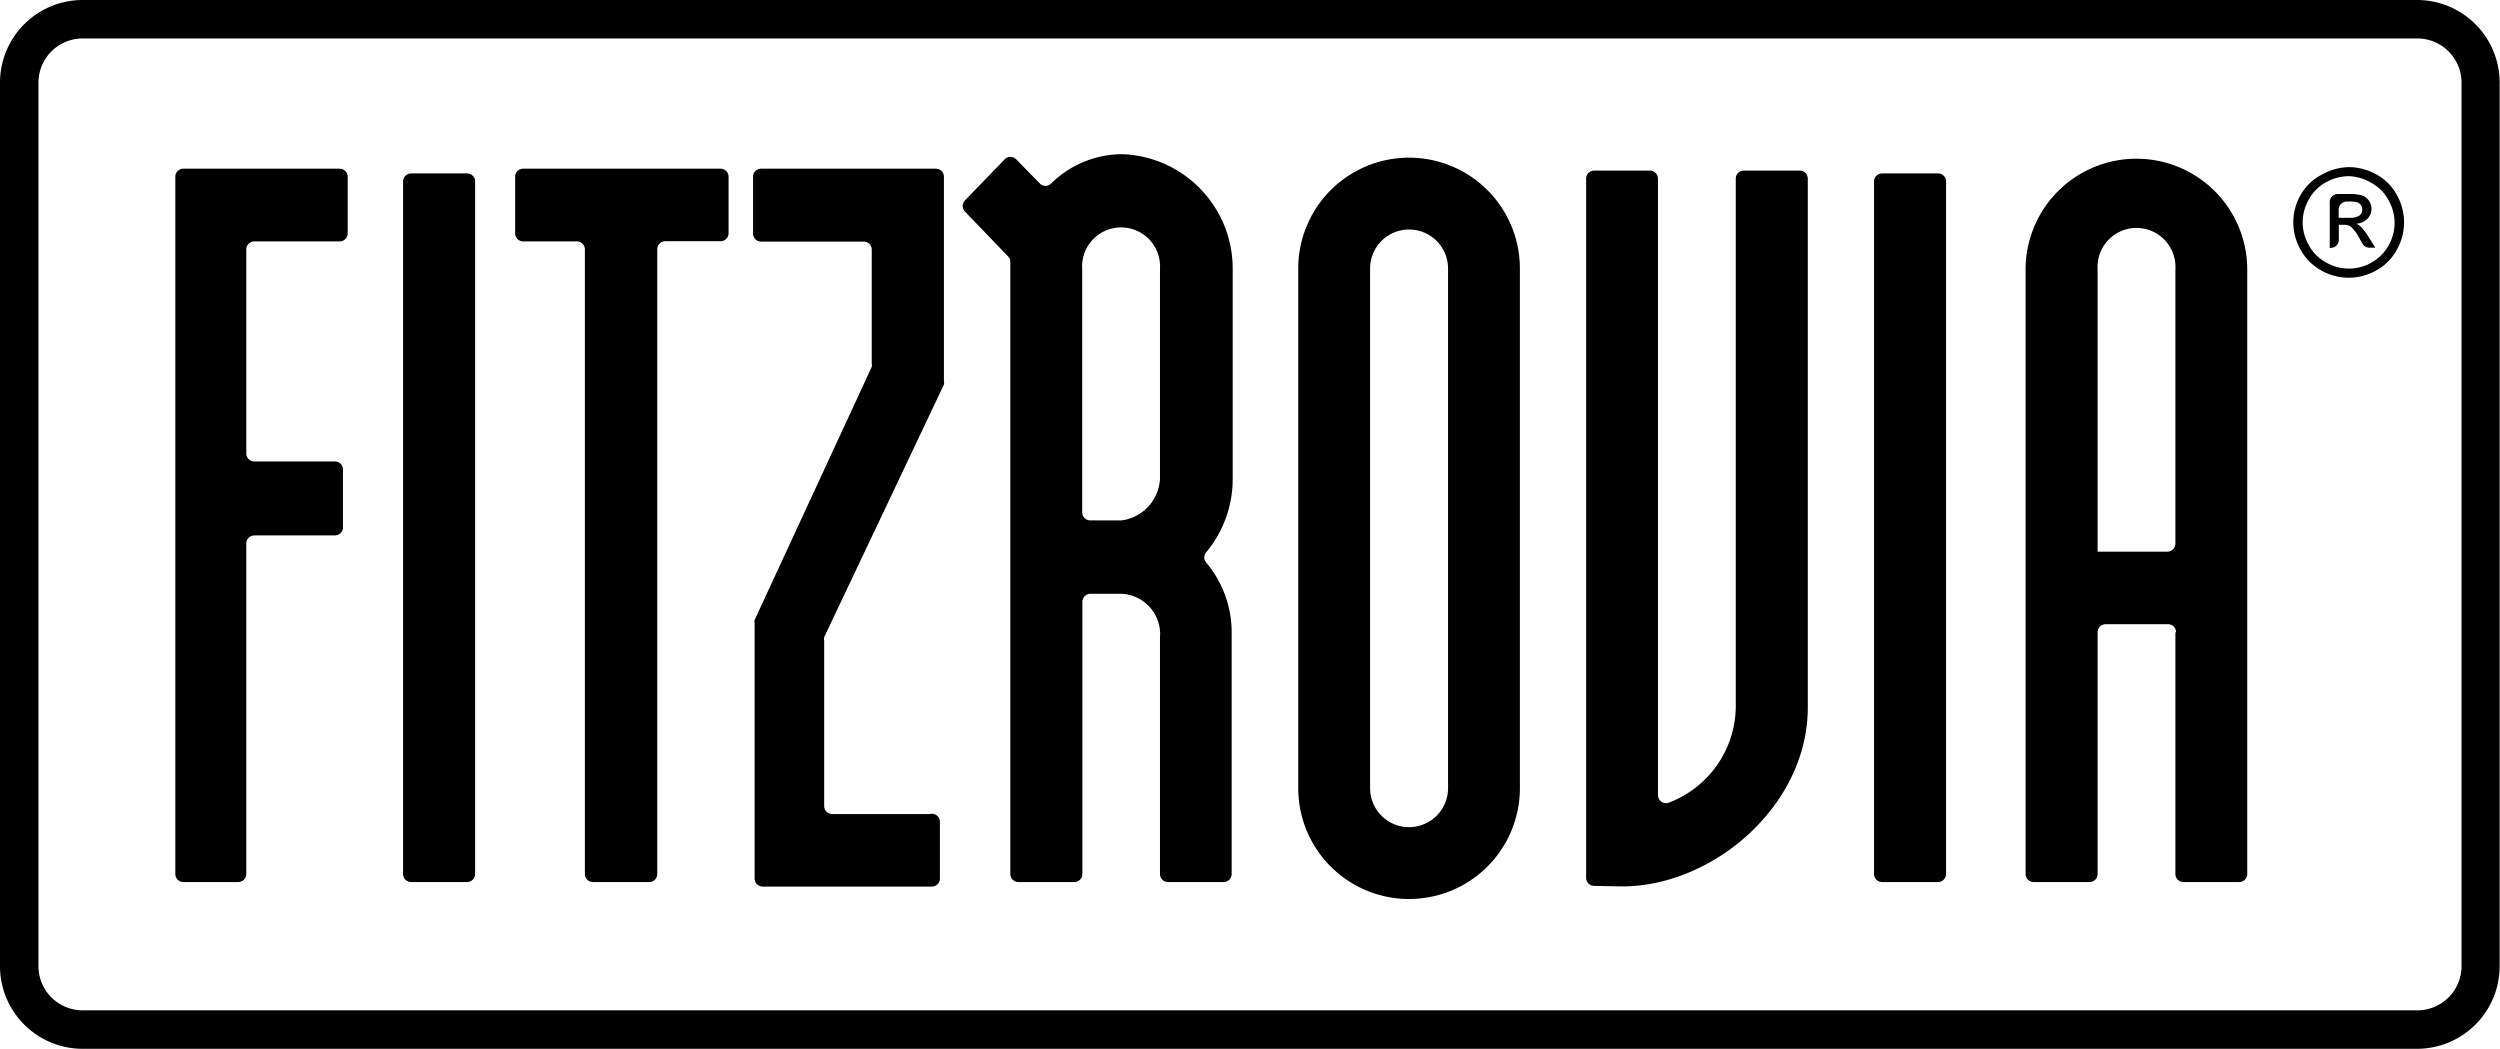
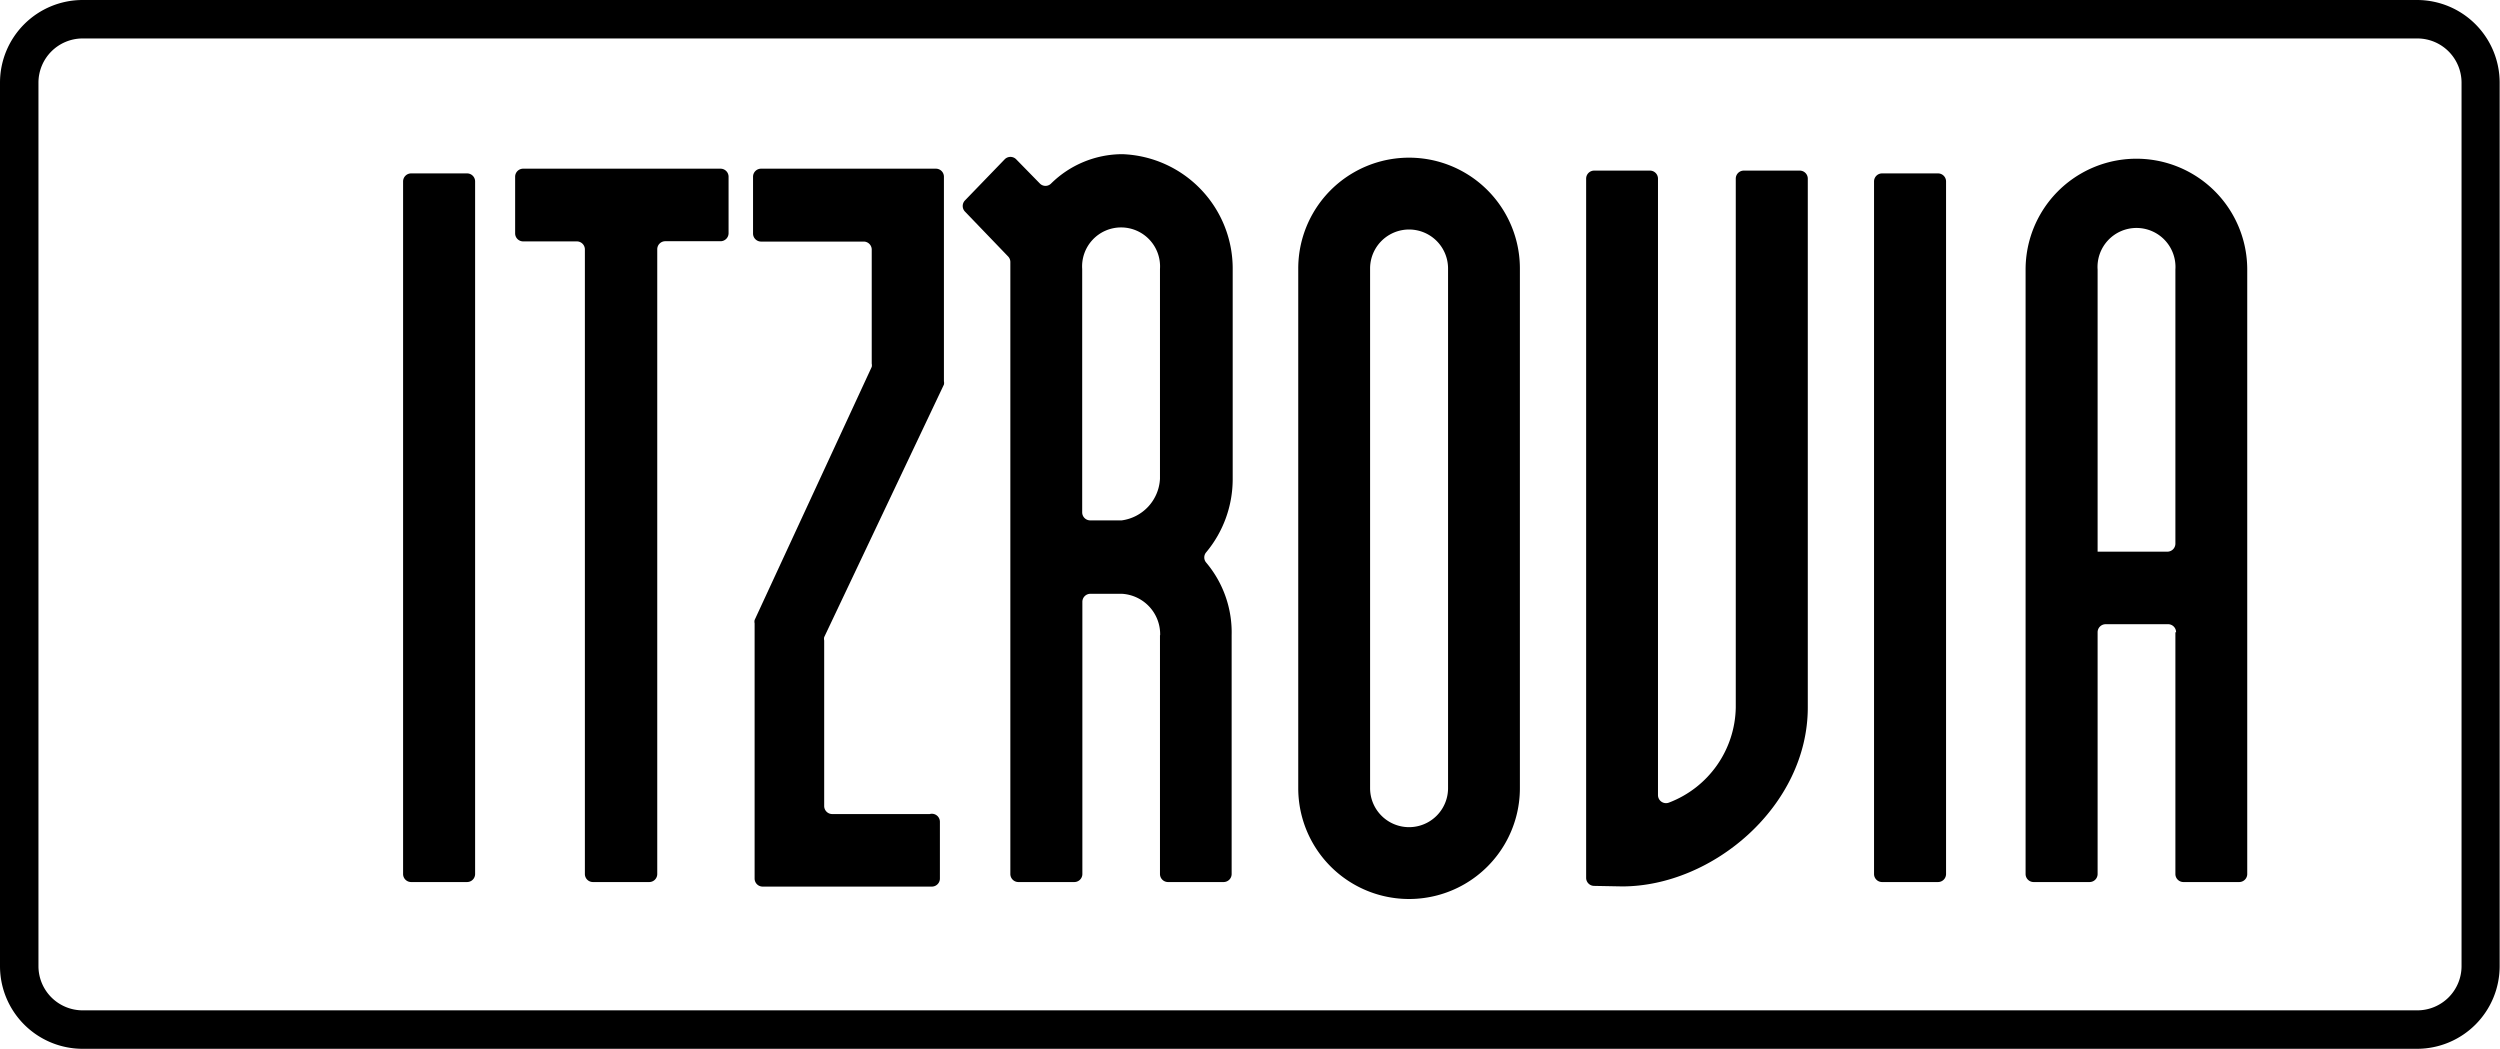
<svg xmlns="http://www.w3.org/2000/svg" viewBox="0 0 143.02 60">
  <title>Asset 4</title>
  <g id="Layer_2" data-name="Layer 2">
    <g id="Layer_1-2" data-name="Layer 1">
-       <path d="M14.55,13.81h4.88a.46.46,0,0,0,.46-.46V10.11a.46.46,0,0,0-.46-.46H10.49a.46.46,0,0,0-.46.46V50a.46.46,0,0,0,.46.46h3.14a.46.46,0,0,0,.46-.46V31.09a.46.46,0,0,1,.46-.46h4.61a.46.46,0,0,0,.46-.46V26.86a.46.46,0,0,0-.46-.46H14.55a.46.46,0,0,1-.46-.46V14.26A.46.46,0,0,1,14.55,13.81Z" />
      <path d="M23.52,9.92h3.2a.46.46,0,0,1,.46.46V50a.46.46,0,0,1-.46.46h-3.2a.46.46,0,0,1-.46-.46V10.38A.46.46,0,0,1,23.52,9.92Z" />
      <path d="M41.68,13.35V10.11a.46.46,0,0,0-.46-.46H29.93a.46.46,0,0,0-.46.46v3.24a.46.46,0,0,0,.46.46H33a.46.46,0,0,1,.46.46V50a.46.46,0,0,0,.46.46h3.2A.46.46,0,0,0,37.6,50V14.26a.46.46,0,0,1,.46-.46h3.16A.46.46,0,0,0,41.68,13.35Z" />
      <path d="M53.19,46.57H47.61a.46.46,0,0,1-.46-.46V36.64a.46.46,0,0,1,0-.19L54,22a.46.46,0,0,0,0-.19V10.11a.46.46,0,0,0-.46-.46h-10a.46.46,0,0,0-.46.46v3.25a.46.46,0,0,0,.46.46h5.87a.46.46,0,0,1,.46.46v6.52a.46.46,0,0,1,0,.19l-6.7,14.48a.46.46,0,0,0,0,.19v14.6a.46.46,0,0,0,.46.46h9.68a.46.46,0,0,0,.46-.46V47A.46.46,0,0,0,53.19,46.57Z" />
      <path d="M61.91,15.39a2.23,2.23,0,1,1,4.45,0v12a2.53,2.53,0,0,1-2.19,2.38h-1.8a.46.46,0,0,1-.46-.46Zm4.45,20.95V50a.46.46,0,0,0,.46.46H70a.46.46,0,0,0,.46-.46V36.34A6.2,6.2,0,0,0,69,32.18a.45.45,0,0,1,0-.58,6.54,6.54,0,0,0,1.52-4.17v-12a6.55,6.55,0,0,0-6.31-6.61,5.82,5.82,0,0,0-4.08,1.68.45.45,0,0,1-.64,0L58.13,9.11a.46.46,0,0,0-.65,0L55.2,11.47a.46.46,0,0,0,0,.63l2.47,2.57a.46.46,0,0,1,.13.32V50a.46.46,0,0,0,.46.46h3.2a.46.46,0,0,0,.46-.46V34.43a.46.46,0,0,1,.46-.46h1.8A2.32,2.32,0,0,1,66.37,36.34Z" />
      <path d="M78.38,15.36a2.23,2.23,0,1,1,4.46,0V45.09a2.23,2.23,0,1,1-4.46,0Zm-4.11,0V45.09a6.34,6.34,0,1,0,12.68,0V15.36a6.34,6.34,0,1,0-12.68,0Z" />
      <path d="M92.8,50.71c5.18,0,10.62-4.6,10.62-10.24V10.22a.46.46,0,0,0-.46-.46h-3.2a.46.46,0,0,0-.46.46V40.47a5.93,5.93,0,0,1-3.81,5.44.46.46,0,0,1-.64-.42V10.22a.46.46,0,0,0-.46-.46H91.2a.46.46,0,0,0-.46.46v40a.46.46,0,0,0,.46.46Z" />
      <path d="M107.67,9.92h3.2a.46.46,0,0,1,.46.46V50a.46.46,0,0,1-.46.46h-3.2a.46.46,0,0,1-.46-.46V10.38A.46.46,0,0,1,107.67,9.92Z" />
      <path d="M120,31.56V15.42a2.23,2.23,0,1,1,4.45,0V31.1a.46.46,0,0,1-.46.46h-4Zm4.45,4.61V50a.46.46,0,0,0,.46.46h3.19a.46.46,0,0,0,.46-.46V15.42a6.34,6.34,0,1,0-12.68,0V50a.46.46,0,0,0,.46.46h3.2A.46.46,0,0,0,120,50V36.17a.46.46,0,0,1,.46-.46H124A.46.46,0,0,1,124.49,36.17Z" />
-       <path d="M134.37,9.56a3.25,3.25,0,0,1,1.56.41,2.9,2.9,0,0,1,1.18,1.17,3.17,3.17,0,0,1,0,3.16,2.94,2.94,0,0,1-1.17,1.17,3.18,3.18,0,0,1-3.15,0,3,3,0,0,1-1.17-1.17,3.16,3.16,0,0,1,0-3.16A2.92,2.92,0,0,1,132.81,10,3.27,3.27,0,0,1,134.37,9.56Zm0,.52a2.67,2.67,0,0,0-1.29.34,2.43,2.43,0,0,0-1,1,2.6,2.6,0,0,0,0,2.6,2.45,2.45,0,0,0,1,1,2.6,2.6,0,0,0,2.5.05,2.56,2.56,0,0,0,1.12-1.13,2.6,2.6,0,0,0,.29-1.18,2.64,2.64,0,0,0-.35-1.31,2.41,2.41,0,0,0-1-1A2.67,2.67,0,0,0,134.4,10.08Zm-1.09,4.12V11.56a.46.46,0,0,1,.46-.46h.6a2.58,2.58,0,0,1,.79.08.76.76,0,0,1,.39.3.78.78,0,0,1,.15.45.82.82,0,0,1-.24.59,1,1,0,0,1-.64.28.86.86,0,0,1,.26.16,3.51,3.51,0,0,1,.46.61l.38.6h-.34a.46.46,0,0,1-.4-.23l-.14-.25a2.52,2.52,0,0,0-.52-.72.65.65,0,0,0-.4-.11h-.29v.86a.46.46,0,0,1-.46.46Zm.5-1.74h.61a1,1,0,0,0,.59-.13.42.42,0,0,0,.16-.34.43.43,0,0,0-.07-.25.47.47,0,0,0-.21-.16,1.56,1.56,0,0,0-.5-.05h-.11a.46.46,0,0,0-.46.46v.48Z" />
      <path d="M138.29,60H4.73A4.73,4.73,0,0,1,0,55.27V4.73A4.73,4.73,0,0,1,4.73,0H138.29A4.73,4.73,0,0,1,143,4.73V55.27A4.73,4.73,0,0,1,138.29,60ZM4.73,2.2A2.53,2.53,0,0,0,2.2,4.73V55.27A2.53,2.53,0,0,0,4.73,57.8H138.29a2.53,2.53,0,0,0,2.53-2.53V4.73a2.53,2.53,0,0,0-2.53-2.53Z" />
    </g>
  </g>
</svg>